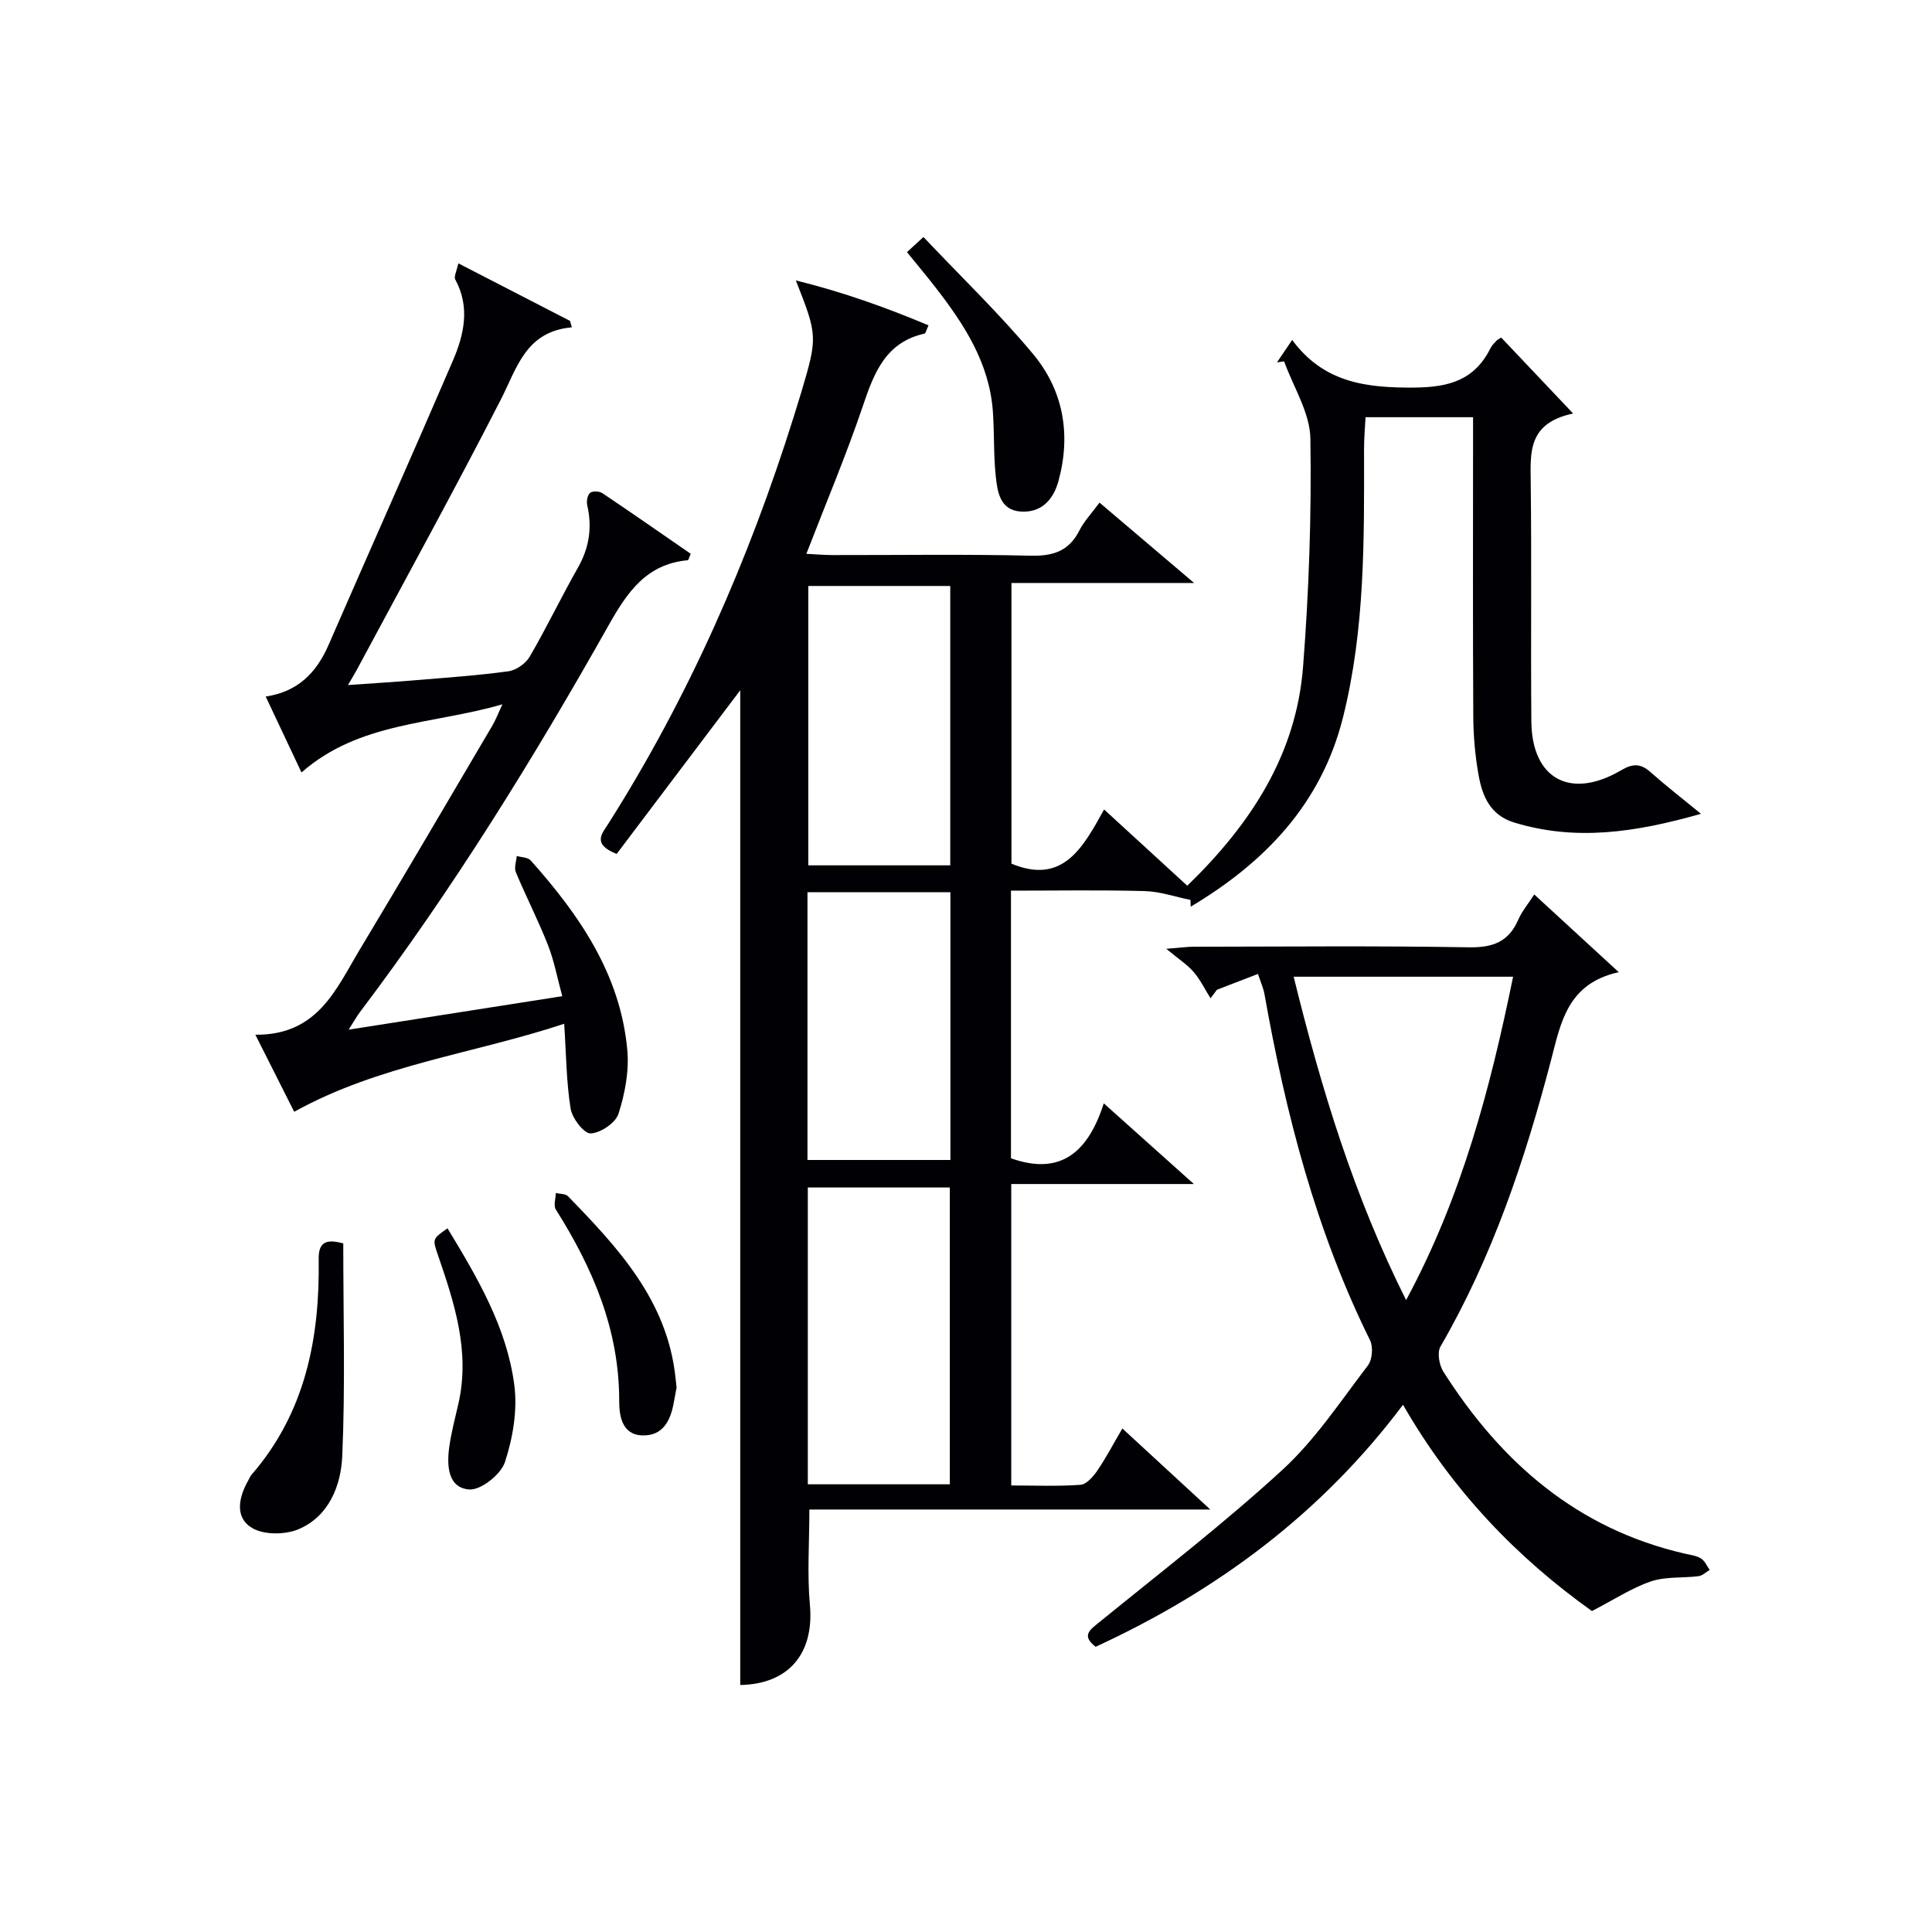
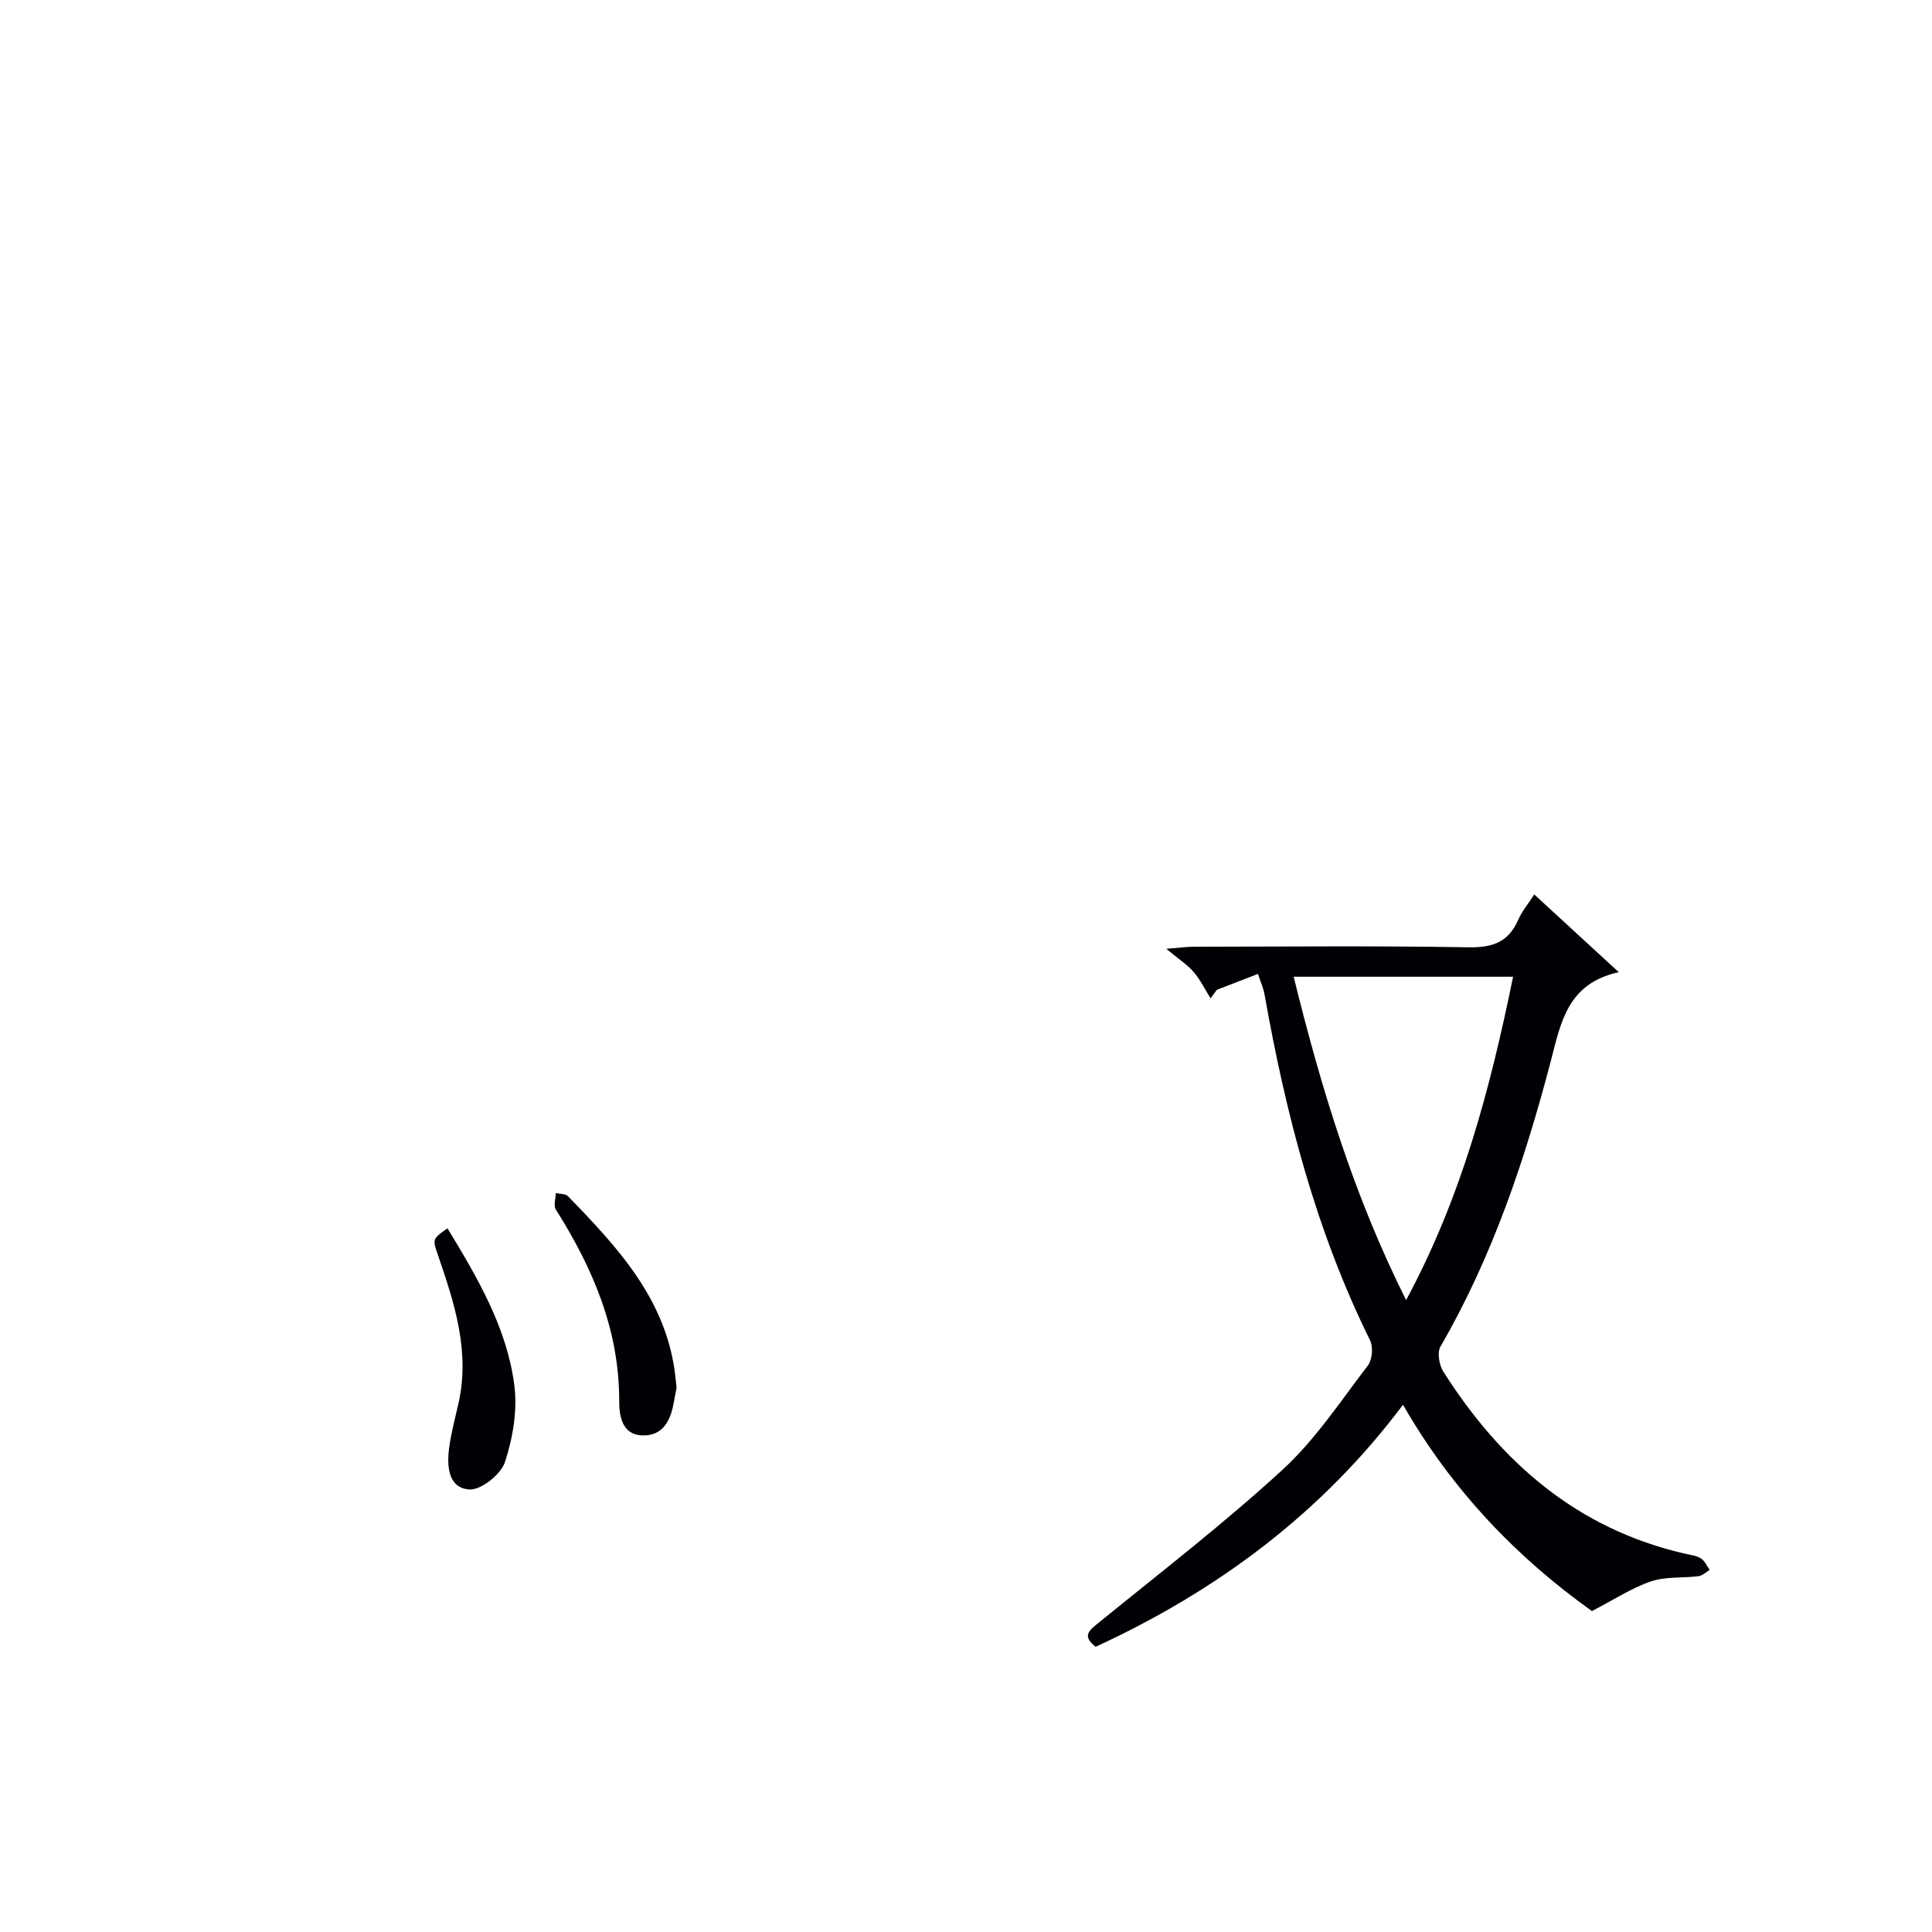
<svg xmlns="http://www.w3.org/2000/svg" enable-background="new 0 0 400 400" viewBox="0 0 400 400">
  <g fill="#010105">
-     <path d="m153.26 348.86c0-69.17 0-137.95 0-205.95-8.17 10.82-16.95 22.45-25.59 33.89-5.19-2.07-2.98-4.26-1.74-6.23 16.66-26.29 29.05-54.52 38.36-84.15.55-1.74 1.09-3.48 1.61-5.22 3.39-11.41 3.38-11.72-1.13-23.14 9.95 2.46 18.73 5.63 27.47 9.3-.53 1.16-.62 1.66-.8 1.7-8.02 1.78-10.44 8.02-12.76 14.9-3.44 10.19-7.65 20.13-11.73 30.7 1.97.1 3.69.26 5.42.26 13.67.02 27.34-.2 40.99.13 4.68.11 7.95-.94 10.12-5.23.96-1.9 2.5-3.5 4.16-5.76 6.23 5.3 12.35 10.49 19.59 16.64-13.4 0-25.4 0-37.82 0v58.11c10.6 4.42 14.77-3.23 19.18-11.22 5.93 5.44 11.41 10.47 17.22 15.79 13.01-12.6 22.54-26.99 23.97-45.28 1.23-15.73 1.77-31.56 1.52-47.32-.09-5.35-3.53-10.65-5.44-15.97-.49.07-.99.14-1.48.22.9-1.33 1.8-2.65 3.15-4.65 6.58 8.92 15.42 9.94 25.35 9.86 7.3-.06 12.47-1.63 15.75-8.22.29-.58.82-1.04 1.26-1.54.11-.12.27-.18.91-.6 4.61 4.87 9.29 9.8 14.9 15.73-9.39 1.99-8.85 8.05-8.78 14.25.2 16.5-.01 33 .13 49.5.1 11.9 8.08 16.27 18.56 10.13 2.47-1.45 4.06-1.45 6.12.38 3.06 2.72 6.3 5.23 10.44 8.62-13.65 3.89-26 5.68-38.69 1.8-4.89-1.49-6.58-5.41-7.35-9.78-.7-3.91-1.07-7.93-1.1-11.9-.11-18.83-.05-37.66-.05-56.5 0-1.8 0-3.61 0-5.73-7.46 0-14.55 0-22.26 0-.11 2.13-.31 4.37-.31 6.61.03 18.64.22 37.29-4.36 55.55-4.49 17.93-16.21 30.04-31.53 39.18-.02-.47-.03-.93-.05-1.4-3.15-.64-6.28-1.74-9.44-1.83-9.13-.25-18.27-.09-27.72-.09v55.41c10.42 3.71 16.01-1.42 19.22-11.37 6.36 5.69 11.99 10.74 18.65 16.7-13.31 0-25.38 0-37.81 0v62.41c4.78 0 9.58.21 14.34-.14 1.25-.09 2.65-1.72 3.5-2.97 1.84-2.7 3.36-5.62 5.16-8.69 6.02 5.55 11.71 10.79 18.21 16.78-28.44 0-55.76 0-83.01 0 0 6.87-.47 13.35.11 19.74.92 10.08-4.41 16.42-14.42 16.59zm43.39-41.55c0-20.76 0-41.12 0-61.45-10.05 0-19.73 0-29.4 0v61.45zm-29.3-185.99v57.84h29.39c0-19.48 0-38.53 0-57.84-9.82 0-19.4 0-29.39 0zm-.17 118.84h29.59c0-18.68 0-36.93 0-55.43-9.96 0-19.68 0-29.59 0z" />
-     <path d="m52.87 214.23c12.91.12 16.7-9.45 21.61-17.62 9.26-15.39 18.33-30.9 27.45-46.37.65-1.1 1.11-2.32 2.09-4.42-14.51 4.21-29.61 3.59-41.6 14.11-2.45-5.19-4.87-10.32-7.41-15.72 6.63-.98 10.5-4.91 13-10.65 8.55-19.63 17.28-39.18 25.74-58.85 2.32-5.4 3.63-11.09.51-16.84-.33-.6.29-1.72.63-3.35 8.04 4.14 15.58 8.03 23.13 11.92.12.44.24.88.37 1.33-9.57.86-11.34 8.39-14.72 15-9.63 18.79-19.82 37.29-29.79 55.9-.45.84-.95 1.64-1.84 3.16 5.11-.36 9.5-.62 13.88-.99 6.46-.54 12.93-.98 19.35-1.86 1.61-.22 3.58-1.61 4.41-3.04 3.51-6.03 6.53-12.35 9.98-18.42 2.35-4.14 2.97-8.34 1.92-12.93-.18-.8.04-2.1.59-2.55.51-.42 1.92-.35 2.55.07 6.18 4.14 12.27 8.4 18.29 12.55-.37.83-.47 1.32-.61 1.33-8.52.77-12.51 6.56-16.37 13.43-15.6 27.69-32.3 54.71-51.49 80.1-.68.9-1.22 1.89-2.35 3.66 15.03-2.36 29.19-4.58 44.22-6.93-1.03-3.78-1.68-7.33-2.98-10.63-2-5.09-4.52-9.98-6.63-15.04-.39-.93.09-2.23.18-3.36.99.29 2.32.27 2.9.93 10.11 11.33 18.59 23.63 20 39.28.39 4.33-.49 9-1.83 13.17-.61 1.89-3.72 3.99-5.77 4.06-1.38.05-3.82-3.13-4.14-5.13-.89-5.54-.91-11.21-1.33-17.57-18.75 6.22-38.25 8.45-55.9 18.22-2.31-4.55-4.82-9.54-8.04-15.95z" />
    <path d="m329.59 333.55c-15.43-11-28.87-24.86-39.11-42.71-16.92 22.54-38.53 38.54-63.64 50.11-3.01-2.34-1.21-3.49.82-5.14 12.75-10.37 25.8-20.43 37.89-31.53 6.78-6.23 12.01-14.19 17.66-21.58.92-1.2 1.12-3.84.44-5.22-11.22-22.69-17.45-46.87-21.85-71.63-.22-1.26-.78-2.47-1.35-4.21-3.03 1.17-5.77 2.23-8.5 3.28-.44.59-.88 1.18-1.32 1.77-1.15-1.83-2.1-3.82-3.49-5.44-1.28-1.5-3.02-2.6-5.67-4.81 2.95-.23 4.31-.43 5.67-.43 18.99-.02 37.98-.21 56.96.12 4.94.08 8.22-1.09 10.22-5.68.77-1.76 2.06-3.29 3.33-5.26 5.74 5.28 11.17 10.28 17.5 16.09-10.67 2.32-12.02 10.56-14.03 18.24-5.4 20.63-12.13 40.71-22.89 59.28-.72 1.24-.26 3.84.61 5.2 11.94 18.79 27.73 32.57 50.01 37.67 1.13.26 2.37.4 3.32.99.79.49 1.22 1.56 1.8 2.38-.76.45-1.49 1.18-2.3 1.29-3.29.42-6.8.05-9.86 1.08-3.99 1.36-7.62 3.77-12.22 6.14zm-61.75-131.33c5.73 23.26 12.49 45.44 23.28 66.95 11.58-21.5 17.42-43.86 22.15-66.95-15.27 0-30.04 0-45.43 0z" />
-     <path d="m71.07 257.43c0 14.9.43 29.5-.21 44.05-.27 6.08-2.73 12.44-9.03 15.12-2.76 1.17-7.12 1.22-9.59-.22-3.65-2.12-2.88-6.27-.89-9.78.25-.43.43-.93.75-1.3 11.13-12.85 14.12-28.24 13.88-44.6-.07-3.72 1.74-4.17 5.09-3.27z" />
-     <path d="m191.19 49.07c8 8.46 15.8 15.95 22.68 24.21 6.31 7.56 7.91 16.68 5.27 26.33-1.09 3.97-3.63 6.58-7.82 6.3-4.34-.29-4.83-4.18-5.17-7.43-.47-4.46-.26-8.98-.6-13.46-.76-9.89-5.9-17.82-11.76-25.38-1.83-2.37-3.76-4.66-6.01-7.44.83-.76 1.66-1.53 3.41-3.13z" />
    <path d="m92.65 254.31c6.28 10.34 12.29 20.6 13.83 32.44.68 5.2-.29 10.94-1.94 15.97-.84 2.55-4.98 5.84-7.39 5.66-4.42-.33-4.66-4.92-4.15-8.7.42-3.1 1.25-6.14 1.94-9.21 2.39-10.71-.84-20.63-4.24-30.54-1.19-3.42-1.19-3.42 1.95-5.62z" />
    <path d="m140.08 287.29c-.16.85-.39 1.98-.59 3.12-.66 3.77-2.3 6.96-6.6 6.77s-4.69-4.41-4.69-7.16c.01-14.73-5.47-27.48-13.12-39.6-.52-.82-.03-2.27-.01-3.42.85.21 2 .13 2.52.66 10.37 10.67 20.48 21.53 22.24 37.33.07.66.14 1.32.25 2.3z" />
  </g>
</svg>